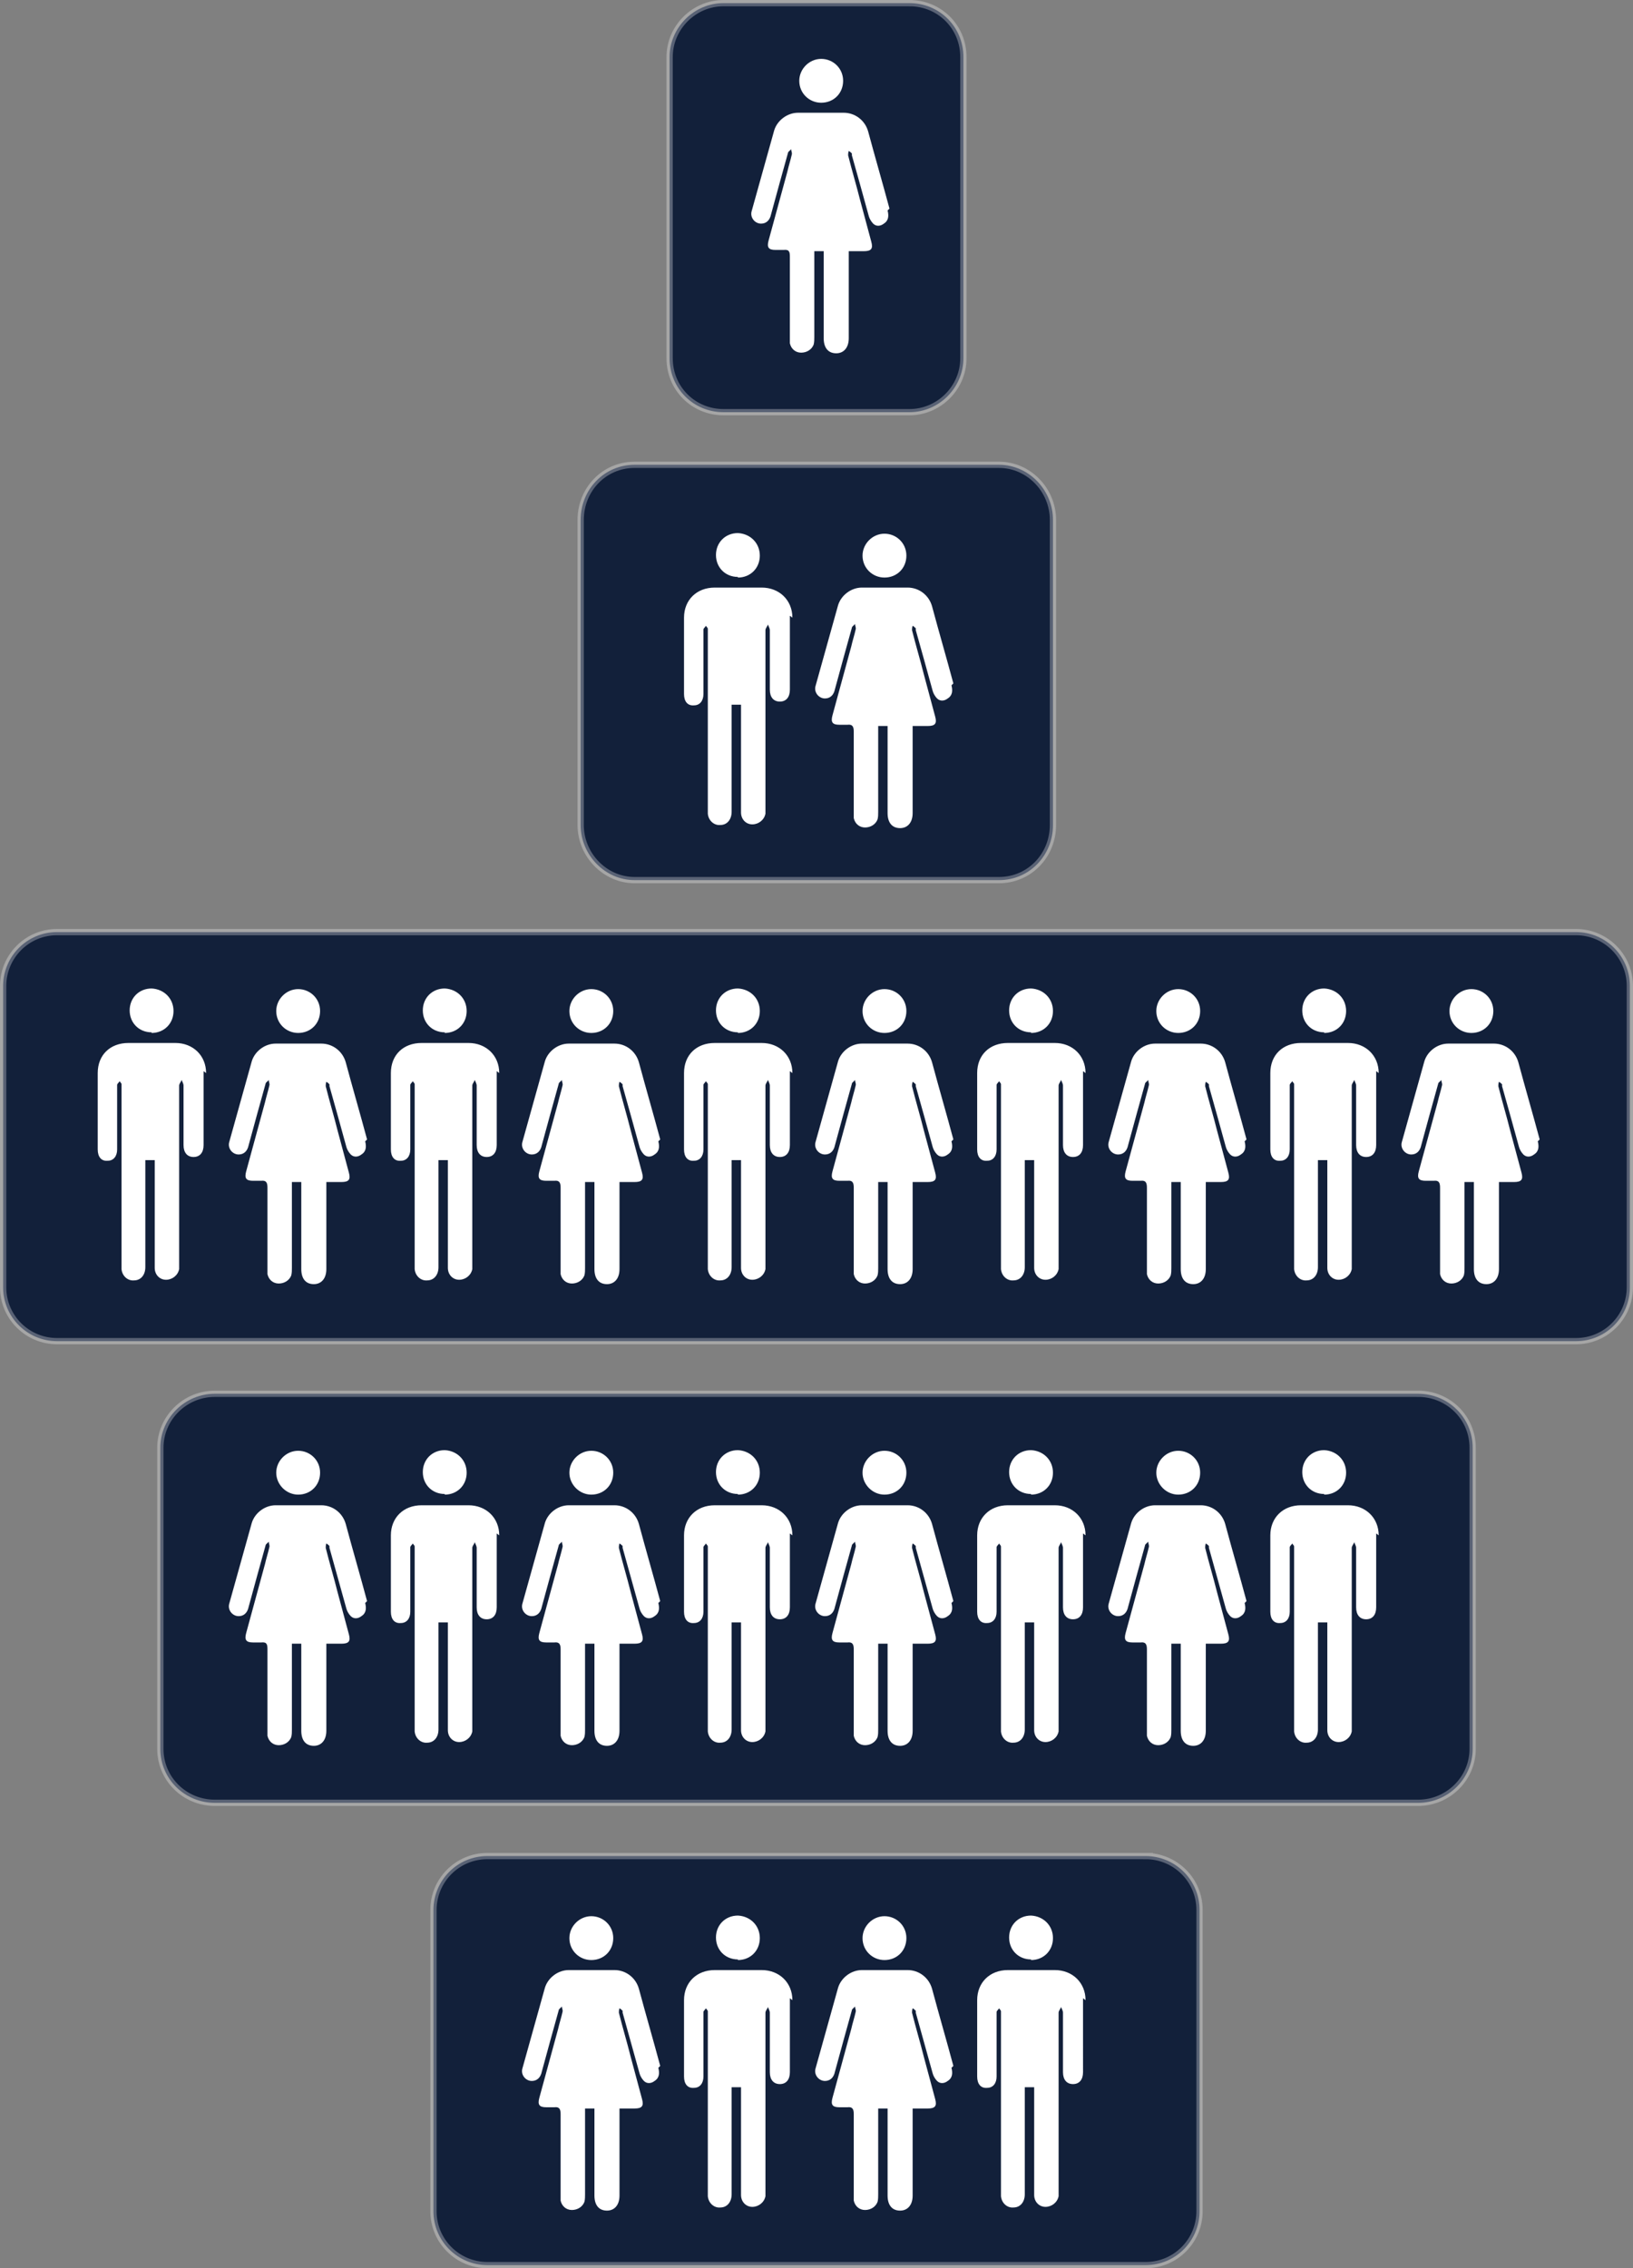
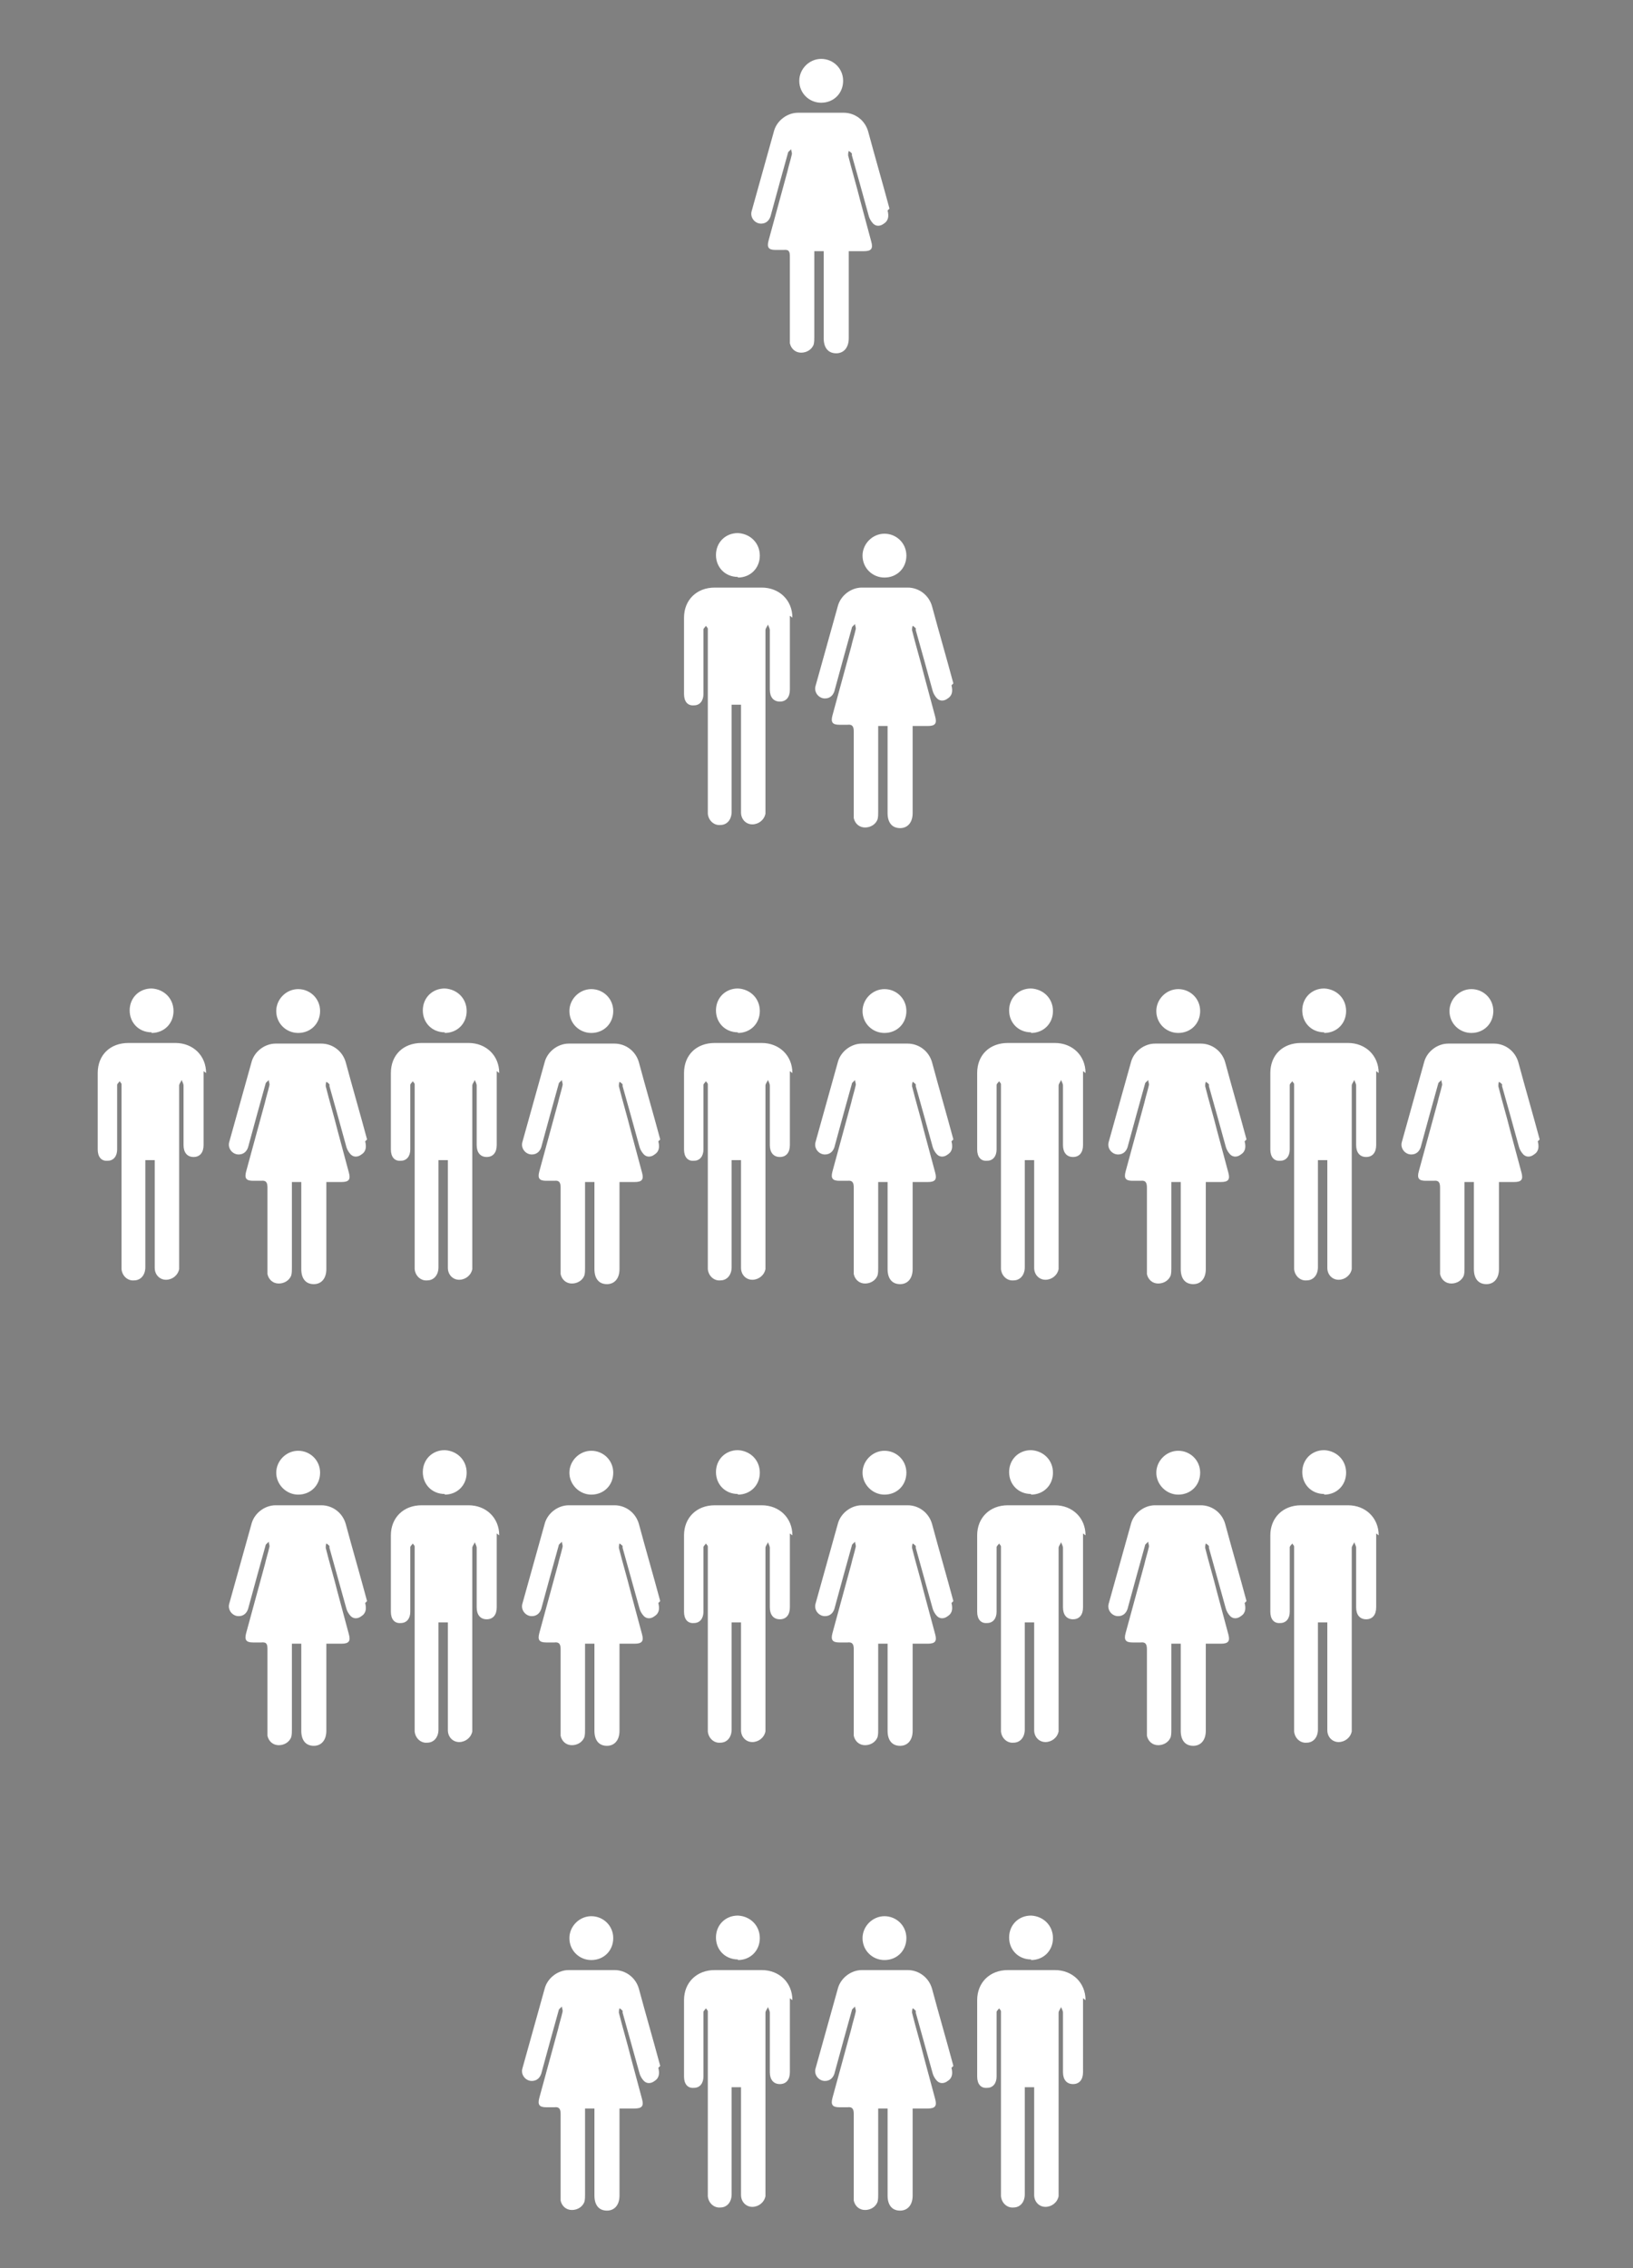
<svg xmlns="http://www.w3.org/2000/svg" data-name="Layer 1" viewBox="0 0 260.7 362.1">
  <rect x="0" y="0" width="260.7" height="362.1" fill="#808080" stroke="none" />
-   <path fill="#12203a" stroke="#fff" stroke-miterlimit="10" stroke-opacity=".3" d="M251.6 148.8H9.1c-4.8 0-8.6 3.9-8.6 8.6v48.1c0 4.8 3.9 8.6 8.6 8.6h242.5c4.8 0 8.6-3.9 8.6-8.6v-48.1c0-4.8-3.9-8.6-8.6-8.6zm-92.1-74.6h-58.2c-4.8 0-8.6 3.9-8.6 8.8v48.7c0 4.8 3.9 8.8 8.6 8.8h58.2c4.8 0 8.6-3.9 8.6-8.8V83c0-4.8-3.9-8.8-8.6-8.8zm66.9 148.3H34.3c-4.8 0-8.7 3.9-8.7 8.6v48.1c0 4.8 3.9 8.6 8.7 8.6h192.1c4.8 0 8.7-3.9 8.7-8.6v-48.1c0-4.8-3.9-8.6-8.7-8.6zm-43.5 73.8H77.8c-4.8 0-8.6 3.9-8.6 8.6V353c0 4.8 3.9 8.6 8.6 8.6h105.1c4.8 0 8.6-3.9 8.6-8.6v-48.1c0-4.8-3.9-8.6-8.6-8.6zM145.2.5h-29.7c-4.7 0-8.6 3.9-8.6 8.6v48.1c0 4.8 3.8 8.6 8.6 8.6h29.7c4.7 0 8.6-3.9 8.6-8.6V9.1c0-4.8-3.8-8.6-8.6-8.6z" />
  <path fill="#fff" d="M152.2 109.1c-1.1-4.1-2.3-8.2-3.4-12.3-.5-1.8-2.1-3-3.9-3h-7.3c-1.7 0-3.3 1.2-3.8 2.8l-3.6 12.9c-.3 1 .5 2 1.5 2 .8 0 1.4-.5 1.6-1.5.9-3.3 1.8-6.6 2.7-9.8 0-.2.4-.4.5-.6 0 .3.2.6.1.9-.2.9-.5 1.8-.7 2.7-1 3.7-2 7.3-3 11-.3 1.1 0 1.5 1.1 1.5h1.3c.8-.1 1 .3 1 1.1v13.8c.2.9.9 1.5 1.8 1.5s1.7-.5 2-1.3c.1-.4.1-.8.1-1.2v-13.7h1.5v13.9c0 1.5.7 2.4 2 2.4 1.2 0 2-.9 2-2.4v-13.9h2.4c1.2 0 1.5-.4 1.2-1.5-.6-2.2-1.2-4.5-1.8-6.7-.6-2.4-1.3-4.7-1.9-7.1 0-.2 0-.4.1-.7.2.1.4.3.5.4v.3c.9 3.2 1.8 6.4 2.7 9.7.1.4.4.9.7 1.2.5.5 1.2.4 1.7 0 .8-.5.8-1.3.6-2.1zm-11-16.9c2 0 3.5-1.5 3.5-3.5s-1.6-3.5-3.5-3.5-3.5 1.6-3.5 3.5c0 2 1.6 3.5 3.5 3.5zm-14.7 6.4c0-2.8-2.1-4.8-4.9-4.8h-7.5c-2.9 0-4.9 2-4.9 4.8v12.2c0 1.2.6 1.9 1.6 1.8.9 0 1.5-.7 1.5-1.8v-10.3c0-.2.3-.4.4-.6.1.2.3.3.3.5v29.5c.1 1.1 1 1.9 2 1.8 1.1 0 1.8-.9 1.8-2.1v-17.1h1.5v17.2c0 1.1.8 1.9 1.8 1.9s1.9-.7 2.1-1.7v-29.3c0-.3.3-.6.4-.9.1.3.3.6.3.9v9.5c0 1.2.6 1.9 1.6 1.9s1.6-.7 1.6-1.9V98.3zm-8.7-6.4c2 0 3.5-1.5 3.5-3.5s-1.5-3.5-3.5-3.6c-2 0-3.5 1.5-3.5 3.5s1.5 3.5 3.5 3.5zm34.4 89.7c-1.1-4.1-2.3-8.2-3.4-12.3-.5-1.8-2.1-3-3.9-3h-7.3c-1.7 0-3.3 1.2-3.8 2.8l-3.6 12.9c-.3 1 .5 2 1.5 2 .8 0 1.4-.5 1.6-1.5.9-3.3 1.8-6.6 2.7-9.8 0-.2.4-.4.5-.6 0 .3.2.6.1.9-.2.9-.5 1.8-.7 2.7-1 3.7-2 7.3-3 11-.3 1.1 0 1.5 1.1 1.5h1.3c.8-.1 1 .3 1 1.1v13.8c.2.9.9 1.5 1.8 1.5s1.7-.5 2-1.3c.1-.4.1-.8.1-1.2v-13.7h1.5v13.9c0 1.5.7 2.4 2 2.4 1.2 0 2-.9 2-2.4v-13.9h2.4c1.2 0 1.5-.4 1.2-1.5-.6-2.2-1.2-4.5-1.8-6.7-.6-2.4-1.3-4.7-1.9-7.1 0-.2 0-.4.1-.7.2.1.4.3.5.4v.3c.9 3.2 1.8 6.4 2.7 9.7.1.4.4.9.7 1.2.5.5 1.2.4 1.7 0 .8-.5.8-1.3.6-2.1zm-11-17c2 0 3.5-1.5 3.5-3.5s-1.6-3.5-3.5-3.5-3.5 1.6-3.5 3.5c0 2 1.6 3.5 3.5 3.5zm-35.8 17c-1.1-4.1-2.3-8.2-3.4-12.3-.5-1.8-2.1-3-3.9-3h-7.3c-1.7 0-3.3 1.2-3.8 2.8l-3.6 12.9c-.3 1 .5 2 1.5 2 .8 0 1.4-.5 1.6-1.5.9-3.3 1.8-6.6 2.7-9.8 0-.2.4-.4.5-.6 0 .3.2.6.1.9-.2.9-.5 1.8-.7 2.7-1 3.7-2 7.3-3 11-.3 1.1 0 1.5 1.1 1.5h1.3c.8-.1 1 .3 1 1.1v13.8c.2.9.9 1.5 1.8 1.5s1.7-.5 2-1.3c.1-.4.1-.8.1-1.2v-13.7h1.5v13.9c0 1.5.7 2.4 2 2.4 1.2 0 2-.9 2-2.4v-13.9h2.4c1.2 0 1.5-.4 1.2-1.5-.6-2.2-1.2-4.5-1.8-6.7-.6-2.4-1.3-4.7-1.9-7.1 0-.2 0-.4.1-.7.2.1.4.3.5.4v.3c.9 3.2 1.8 6.4 2.7 9.7.1.4.4.9.7 1.2.5.5 1.2.4 1.7 0 .8-.5.8-1.3.6-2.1zm-11-17c2 0 3.5-1.5 3.5-3.5s-1.6-3.5-3.5-3.5-3.5 1.6-3.5 3.5c0 2 1.6 3.5 3.5 3.5zm32.1 6.4c0-2.8-2.1-4.8-4.9-4.8h-7.5c-2.9 0-4.9 1.9-4.9 4.8v12.2c0 1.2.6 1.9 1.6 1.8.9 0 1.5-.7 1.5-1.8v-10.3c0-.2.3-.4.4-.6.1.2.3.3.3.5v29.5c.1 1.1 1 1.9 2 1.8 1.1 0 1.8-.9 1.8-2.1v-17.1h1.5v17.2c0 1.1.8 1.9 1.8 1.9s1.9-.7 2.1-1.7v-29.3c0-.3.3-.6.4-.9.1.3.3.6.3.9v9.5c0 1.2.6 1.9 1.6 1.9s1.6-.7 1.6-1.9V171zm-8.7-6.4c2 0 3.5-1.5 3.5-3.5s-1.5-3.5-3.5-3.6c-2 0-3.5 1.5-3.5 3.5s1.5 3.5 3.5 3.5zm-38.1 6.4c0-2.8-2.1-4.8-4.9-4.8h-7.5c-2.9 0-4.9 1.9-4.9 4.8v12.2c0 1.2.6 1.9 1.6 1.8.9 0 1.5-.7 1.5-1.8v-10.3c0-.2.3-.4.4-.6.1.2.3.3.3.5v29.5c.1 1.1 1 1.9 2 1.8 1.1 0 1.8-.9 1.8-2.1v-17.1h1.5v17.2c0 1.1.8 1.9 1.8 1.9s1.9-.7 2.1-1.7v-29.3c0-.3.3-.6.4-.9.1.3.3.6.3.9v9.5c0 1.2.6 1.9 1.6 1.9s1.6-.7 1.6-1.9V171zm-8.7-6.4c2 0 3.5-1.5 3.5-3.5s-1.5-3.5-3.5-3.6c-2 0-3.5 1.5-3.5 3.5s1.5 3.5 3.5 3.5zm-12.4 17c-1.1-4.1-2.3-8.2-3.4-12.3-.5-1.8-2.1-3-3.9-3H44c-1.7 0-3.3 1.2-3.8 2.8l-3.6 12.9c-.3 1 .5 2 1.5 2 .8 0 1.4-.5 1.6-1.5.9-3.3 1.8-6.6 2.7-9.8 0-.2.4-.4.5-.6 0 .3.2.6.1.9-.2.9-.5 1.8-.7 2.7-1 3.7-2 7.3-3 11-.3 1.1 0 1.5 1.1 1.5h1.3c.8-.1 1 .3 1 1.1v13.8c.2.9.9 1.5 1.8 1.5s1.7-.5 2-1.3c.1-.4.1-.8.1-1.2v-13.7h1.5v13.9c0 1.5.7 2.4 2 2.4 1.2 0 2-.9 2-2.4v-13.9h2.4c1.2 0 1.5-.4 1.2-1.5-.6-2.2-1.2-4.5-1.8-6.7-.6-2.4-1.3-4.7-1.9-7.1 0-.2 0-.4.1-.7.2.1.4.3.5.4v.3c.9 3.2 1.8 6.4 2.7 9.7.1.4.4.9.7 1.2.5.5 1.2.4 1.7 0 .8-.5.8-1.3.6-2.1zm-11-17c2 0 3.5-1.5 3.5-3.5s-1.6-3.5-3.5-3.5-3.5 1.6-3.5 3.5c0 2 1.6 3.5 3.5 3.5zm-14.7 6.4c0-2.8-2.1-4.8-4.9-4.8h-7.5c-2.9 0-4.9 1.9-4.9 4.8v12.2c0 1.2.6 1.9 1.6 1.8.9 0 1.5-.7 1.5-1.8v-10.3c0-.2.3-.4.4-.6.1.2.3.3.3.5v29.5c.1 1.1 1 1.9 2 1.8 1.1 0 1.8-.9 1.8-2.1v-17.1h1.5v17.2c0 1.1.8 1.9 1.8 1.9s1.9-.7 2.1-1.7v-29.3c0-.3.3-.6.4-.9.1.3.3.6.3.9v9.5c0 1.2.6 1.9 1.6 1.9s1.6-.7 1.6-1.9V171zm-8.7-6.4c2 0 3.5-1.5 3.5-3.5s-1.5-3.5-3.5-3.6c-2 0-3.5 1.5-3.5 3.5s1.5 3.5 3.5 3.5zm221.6 17c-1.1-4.1-2.3-8.2-3.4-12.3-.5-1.8-2.1-3-3.9-3h-7.3c-1.7 0-3.3 1.2-3.8 2.8l-3.6 12.9c-.3 1 .5 2 1.5 2 .8 0 1.4-.5 1.6-1.5.9-3.3 1.8-6.6 2.7-9.8 0-.2.4-.4.5-.6 0 .3.2.6.1.9-.2.9-.5 1.8-.7 2.7-1 3.7-2 7.3-3 11-.3 1.1 0 1.5 1.1 1.5h1.3c.8-.1 1 .3 1 1.1v13.8c.2.9.9 1.5 1.8 1.5s1.7-.5 2-1.3c.1-.4.1-.8.1-1.2v-13.7h1.5v13.9c0 1.5.7 2.4 2 2.4 1.2 0 2-.9 2-2.4v-13.9h2.4c1.2 0 1.5-.4 1.2-1.5-.6-2.2-1.2-4.5-1.8-6.7-.6-2.4-1.3-4.7-1.9-7.1 0-.2 0-.4.1-.7.2.1.4.3.5.4v.3c.9 3.2 1.8 6.4 2.7 9.7.1.4.4.9.7 1.2.5.5 1.2.4 1.7 0 .8-.5.8-1.3.6-2.1zm-10.9-17c2 0 3.5-1.5 3.5-3.5s-1.6-3.5-3.5-3.5-3.5 1.6-3.5 3.5c0 2 1.6 3.5 3.5 3.5zm-14.8 6.4c0-2.8-2.1-4.8-4.9-4.8h-7.5c-2.9 0-4.9 1.9-4.9 4.8v12.2c0 1.2.6 1.9 1.6 1.8.9 0 1.5-.7 1.5-1.8v-10.3c0-.2.3-.4.4-.6.1.2.3.3.3.5v29.5c.1 1.1 1 1.9 2 1.8 1.1 0 1.8-.9 1.8-2.1v-17.1h1.5v17.2c0 1.1.8 1.9 1.8 1.9s1.9-.7 2.1-1.7v-29.3c0-.3.3-.6.4-.9.1.3.3.6.3.9v9.5c0 1.2.6 1.9 1.6 1.9s1.6-.7 1.6-1.9V171zm-8.7-6.4c2 0 3.5-1.5 3.5-3.5s-1.5-3.5-3.5-3.6c-2 0-3.5 1.5-3.5 3.5s1.5 3.5 3.5 3.5zm-12.4 17c-1.1-4.1-2.3-8.2-3.4-12.3-.5-1.8-2.1-3-3.9-3h-7.3c-1.7 0-3.3 1.2-3.8 2.8l-3.6 12.9c-.3 1 .5 2 1.5 2 .8 0 1.4-.5 1.6-1.5.9-3.3 1.8-6.6 2.7-9.8 0-.2.4-.4.5-.6 0 .3.2.6.1.9-.2.9-.5 1.8-.7 2.7-1 3.7-2 7.3-3 11-.3 1.1 0 1.5 1.1 1.5h1.3c.8-.1 1 .3 1 1.1v13.8c.2.9.9 1.5 1.8 1.5s1.7-.5 2-1.3c.1-.4.1-.8.1-1.2v-13.7h1.5v13.9c0 1.5.7 2.4 2 2.4 1.2 0 2-.9 2-2.4v-13.9h2.4c1.2 0 1.5-.4 1.2-1.5-.6-2.2-1.2-4.5-1.8-6.7-.6-2.4-1.3-4.7-1.9-7.1 0-.2 0-.4.1-.7.2.1.4.3.5.4v.3c.9 3.2 1.8 6.4 2.7 9.7.1.4.4.9.7 1.2.5.5 1.2.4 1.7 0 .8-.5.8-1.3.6-2.1zm-10.9-17c2 0 3.5-1.5 3.5-3.5s-1.6-3.5-3.5-3.5-3.5 1.6-3.5 3.5c0 2 1.6 3.5 3.5 3.5zm-14.8 6.4c0-2.8-2.1-4.8-4.9-4.8h-7.5c-2.9 0-4.9 1.9-4.9 4.8v12.2c0 1.2.6 1.9 1.6 1.8.9 0 1.5-.7 1.5-1.8v-10.3c0-.2.3-.4.4-.6.1.2.3.3.3.5v29.5c.1 1.1 1 1.9 2 1.8 1.1 0 1.8-.9 1.8-2.1v-17.1h1.5v17.2c0 1.1.8 1.9 1.8 1.9s1.9-.7 2.1-1.7v-29.3c0-.3.3-.6.4-.9.1.3.3.6.3.9v9.5c0 1.2.6 1.9 1.6 1.9s1.6-.7 1.6-1.9V171zm-8.7-6.4c2 0 3.5-1.5 3.5-3.5s-1.5-3.5-3.5-3.6c-2 0-3.5 1.5-3.5 3.5s1.5 3.5 3.5 3.5zm-12.4 90.7c-1.1-4.1-2.3-8.2-3.4-12.3-.5-1.8-2.1-3-3.9-3h-7.3c-1.7 0-3.3 1.2-3.8 2.8l-3.6 12.9c-.3 1 .5 2 1.5 2 .8 0 1.4-.5 1.6-1.5.9-3.3 1.8-6.6 2.7-9.8 0-.2.4-.4.5-.6 0 .3.2.6.1.9-.2.9-.5 1.8-.7 2.7-1 3.7-2 7.3-3 11-.3 1.1 0 1.5 1.1 1.5h1.3c.8-.1 1 .3 1 1.1v13.8c.2.9.9 1.5 1.8 1.5s1.7-.5 2-1.3c.1-.4.1-.8.1-1.2v-13.7h1.5v13.9c0 1.5.7 2.4 2 2.4 1.2 0 2-.9 2-2.4v-13.9h2.4c1.2 0 1.5-.4 1.2-1.5-.6-2.2-1.2-4.5-1.8-6.7-.6-2.4-1.3-4.7-1.9-7.1 0-.2 0-.4.1-.7.2.1.4.3.5.4v.3c.9 3.2 1.8 6.5 2.7 9.7.1.4.4.9.7 1.2.5.5 1.2.4 1.7 0 .8-.5.8-1.3.6-2.1zm-11-17c2 0 3.5-1.5 3.5-3.5s-1.6-3.5-3.5-3.5-3.5 1.6-3.5 3.5 1.6 3.5 3.5 3.5zm-35.8 17c-1.1-4.1-2.3-8.2-3.4-12.3-.5-1.8-2.1-3-3.9-3h-7.3c-1.7 0-3.3 1.2-3.8 2.8L83.4 256c-.3 1 .5 2 1.5 2 .8 0 1.4-.5 1.6-1.5.9-3.3 1.8-6.6 2.7-9.8 0-.2.4-.4.5-.6 0 .3.2.6.1.9-.2.9-.5 1.8-.7 2.7-1 3.7-2 7.3-3 11-.3 1.1 0 1.5 1.1 1.5h1.3c.8-.1 1 .3 1 1.1v13.8c.2.9.9 1.5 1.8 1.5s1.7-.5 2-1.3c.1-.4.1-.8.1-1.2v-13.7h1.5v13.9c0 1.5.7 2.4 2 2.4 1.2 0 2-.9 2-2.4v-13.9h2.4c1.2 0 1.5-.4 1.2-1.5-.6-2.2-1.2-4.5-1.8-6.7-.6-2.4-1.3-4.7-1.9-7.1 0-.2 0-.4.1-.7.2.1.4.3.5.4v.3c.9 3.2 1.8 6.5 2.7 9.7.1.4.4.9.7 1.2.5.5 1.2.4 1.7 0 .8-.5.8-1.3.6-2.1zm-11-17c2 0 3.5-1.5 3.5-3.5s-1.6-3.5-3.5-3.5-3.5 1.6-3.5 3.5 1.6 3.5 3.5 3.5zm32.1 6.5c0-2.8-2.1-4.8-4.9-4.8h-7.5c-2.9 0-4.9 2-4.9 4.8v12.2c0 1.2.6 1.9 1.6 1.8.9 0 1.5-.7 1.5-1.8V247c0-.2.3-.4.4-.6.1.2.3.3.3.5v29.5c.1 1.1 1 1.9 2 1.8 1.1 0 1.8-.9 1.8-2.1V259h1.5v17.2c0 1.1.8 1.9 1.8 1.9s1.9-.7 2.1-1.7v-29.3c0-.3.3-.6.4-.9.1.3.3.6.3.9v9.5c0 1.2.6 1.9 1.6 1.9s1.6-.7 1.6-1.9v-11.8zm-8.7-6.5c2 0 3.5-1.5 3.5-3.5s-1.5-3.5-3.5-3.6c-2 0-3.5 1.5-3.5 3.5s1.5 3.5 3.5 3.5zm-38.1 6.5c0-2.8-2.1-4.8-4.9-4.8h-7.5c-2.9 0-4.9 2-4.9 4.8v12.2c0 1.2.6 1.9 1.6 1.8.9 0 1.5-.7 1.5-1.8V247c0-.2.3-.4.4-.6.1.2.3.3.3.5v29.5c.1 1.1 1 1.9 2 1.8 1.1 0 1.8-.9 1.8-2.1V259h1.5v17.2c0 1.1.8 1.9 1.8 1.9s1.9-.7 2.1-1.7v-29.3c0-.3.3-.6.4-.9.1.3.3.6.3.9v9.5c0 1.2.6 1.9 1.6 1.9s1.6-.7 1.6-1.9v-11.8zm-8.7-6.5c2 0 3.5-1.5 3.5-3.5s-1.5-3.5-3.5-3.6c-2 0-3.5 1.5-3.5 3.5s1.5 3.5 3.5 3.5zm-12.4 17c-1.1-4.1-2.3-8.2-3.4-12.3-.5-1.8-2.1-3-3.9-3H44c-1.7 0-3.3 1.2-3.8 2.8L36.6 256c-.3 1 .5 2 1.5 2 .8 0 1.4-.5 1.6-1.5.9-3.3 1.8-6.6 2.7-9.8 0-.2.4-.4.5-.6 0 .3.2.6.1.9-.2.9-.5 1.8-.7 2.7-1 3.7-2 7.3-3 11-.3 1.1 0 1.5 1.1 1.5h1.3c.9-.1 1 .3 1 1.1v13.8c.2.9.9 1.5 1.8 1.5s1.7-.5 2-1.3c.1-.4.1-.8.1-1.2v-13.7h1.5v13.9c0 1.5.7 2.4 2 2.4 1.2 0 2-.9 2-2.4v-13.9h2.4c1.2 0 1.5-.4 1.2-1.5-.6-2.2-1.2-4.5-1.8-6.7-.6-2.4-1.3-4.7-1.9-7.1 0-.2 0-.4.1-.7.2.1.4.3.5.4v.3c.9 3.2 1.8 6.5 2.7 9.7.1.4.4.9.7 1.2.5.5 1.2.4 1.7 0 .8-.5.8-1.3.6-2.1zm-11-17c2 0 3.5-1.5 3.5-3.5s-1.6-3.5-3.5-3.5-3.5 1.6-3.5 3.5 1.6 3.5 3.5 3.5zm172.5 6.5c0-2.8-2.1-4.8-4.9-4.8h-7.5c-2.9 0-4.9 2-4.9 4.8v12.2c0 1.2.6 1.9 1.6 1.8.9 0 1.5-.7 1.5-1.8V247c0-.2.3-.4.4-.6.1.2.3.3.3.5v29.5c.1 1.1 1 1.9 2 1.8 1.1 0 1.8-.9 1.8-2.1V259h1.5v17.2c0 1.1.8 1.9 1.8 1.9s1.9-.7 2.1-1.7v-29.3c0-.3.3-.6.4-.9.1.3.3.6.3.9v9.5c0 1.2.6 1.9 1.6 1.9s1.6-.7 1.6-1.9v-11.8zm-8.7-6.5c2 0 3.5-1.5 3.5-3.5s-1.5-3.5-3.5-3.6c-2 0-3.5 1.5-3.5 3.5s1.5 3.5 3.5 3.5zm-12.4 17c-1.1-4.1-2.3-8.2-3.4-12.3-.5-1.8-2.1-3-3.9-3h-7.3c-1.7 0-3.3 1.2-3.8 2.8L177 256c-.3 1 .5 2 1.5 2 .8 0 1.4-.5 1.6-1.5.9-3.3 1.8-6.6 2.7-9.8 0-.2.4-.4.5-.6 0 .3.2.6.1.9-.2.9-.5 1.8-.7 2.7-1 3.7-2 7.3-3 11-.3 1.1 0 1.5 1.1 1.5h1.3c.8-.1 1 .3 1 1.1v13.8c.2.9.9 1.5 1.8 1.5s1.7-.5 2-1.3c.1-.4.1-.8.1-1.2v-13.7h1.5v13.9c0 1.5.7 2.4 2 2.4 1.2 0 2-.9 2-2.4v-13.9h2.4c1.2 0 1.5-.4 1.2-1.5-.6-2.2-1.2-4.5-1.8-6.7-.6-2.4-1.3-4.7-1.9-7.1 0-.2 0-.4.1-.7.2.1.4.3.5.4v.3c.9 3.2 1.8 6.5 2.7 9.7.1.4.4.9.7 1.2.5.5 1.2.4 1.7 0 .8-.5.8-1.3.6-2.1zm-10.9-17c2 0 3.5-1.5 3.5-3.5s-1.6-3.5-3.5-3.5-3.5 1.6-3.5 3.5 1.6 3.5 3.5 3.5zm-14.8 6.5c0-2.8-2.1-4.8-4.9-4.8h-7.5c-2.9 0-4.9 2-4.9 4.8v12.2c0 1.2.6 1.9 1.6 1.8.9 0 1.5-.7 1.5-1.8V247c0-.2.3-.4.4-.6.1.2.3.3.3.5v29.5c.1 1.1 1 1.9 2 1.8 1.1 0 1.8-.9 1.8-2.1V259h1.5v17.2c0 1.1.8 1.9 1.8 1.9s1.9-.7 2.1-1.7v-29.3c0-.3.3-.6.4-.9.1.3.3.6.3.9v9.5c0 1.2.6 1.9 1.6 1.9s1.6-.7 1.6-1.9v-11.8zm-8.7-6.5c2 0 3.5-1.5 3.5-3.5s-1.5-3.5-3.5-3.6c-2 0-3.5 1.5-3.5 3.5s1.5 3.5 3.5 3.5zm-12.4 91.2c-1.1-4.1-2.3-8.2-3.4-12.3-.5-1.8-2.1-3-3.9-3h-7.3c-1.7 0-3.3 1.2-3.8 2.8l-3.6 12.9c-.3 1 .5 2 1.5 2 .8 0 1.4-.5 1.6-1.5.9-3.3 1.8-6.6 2.7-9.8 0-.2.4-.4.5-.6 0 .3.2.6.1.9-.2.9-.5 1.8-.7 2.7-1 3.7-2 7.3-3 11-.3 1.1 0 1.5 1.1 1.5h1.3c.8-.1 1 .3 1 1.1v13.8c.2.9.9 1.5 1.8 1.5s1.7-.5 2-1.3c.1-.4.1-.8.1-1.2v-13.7h1.5v13.9c0 1.5.7 2.4 2 2.4 1.2 0 2-.9 2-2.4v-13.9h2.4c1.2 0 1.5-.4 1.2-1.5-.6-2.2-1.2-4.5-1.8-6.7-.6-2.4-1.3-4.7-1.9-7.1 0-.2 0-.4.1-.7.2.1.4.3.5.4v.3c.9 3.2 1.8 6.5 2.7 9.7.1.4.4.9.7 1.2.5.5 1.2.4 1.7 0 .8-.5.8-1.3.6-2.1zm-11-16.9c2 0 3.5-1.5 3.5-3.5s-1.6-3.5-3.5-3.5-3.5 1.6-3.5 3.5c0 2 1.6 3.5 3.5 3.5zm-35.8 16.9c-1.1-4.1-2.3-8.2-3.4-12.3-.5-1.8-2.1-3-3.9-3h-7.3c-1.7 0-3.3 1.2-3.8 2.8l-3.6 12.9c-.3 1 .5 2 1.5 2 .8 0 1.4-.5 1.6-1.5.9-3.3 1.8-6.6 2.7-9.8 0-.2.4-.4.5-.6 0 .3.2.6.1.9-.2.9-.5 1.8-.7 2.7-1 3.7-2 7.3-3 11-.3 1.1 0 1.5 1.1 1.5h1.3c.8-.1 1 .3 1 1.1v13.8c.2.9.9 1.5 1.8 1.5s1.7-.5 2-1.3c.1-.4.1-.8.1-1.2v-13.7h1.5v13.9c0 1.5.7 2.4 2 2.4 1.2 0 2-.9 2-2.4v-13.9h2.4c1.2 0 1.5-.4 1.2-1.5-.6-2.2-1.2-4.5-1.8-6.7-.6-2.4-1.3-4.7-1.9-7.1 0-.2 0-.4.1-.7.2.1.4.3.5.4v.3c.9 3.2 1.8 6.5 2.7 9.7.1.4.4.9.7 1.2.5.5 1.2.4 1.7 0 .8-.5.8-1.3.6-2.1zm-11-16.9c2 0 3.5-1.5 3.5-3.5s-1.6-3.5-3.5-3.5-3.5 1.6-3.5 3.5c0 2 1.6 3.5 3.5 3.5zm32.1 6.4c0-2.8-2.1-4.8-4.9-4.8h-7.5c-2.9 0-4.9 2-4.9 4.8v12.2c0 1.2.6 1.9 1.6 1.8.9 0 1.5-.7 1.5-1.8v-10.3c0-.2.3-.4.4-.6.1.2.3.3.3.5v29.5c.1 1.1 1 1.9 2 1.8 1.1 0 1.8-.9 1.8-2.1v-17.1h1.5v17.2c0 1.1.8 1.9 1.8 1.9s1.9-.7 2.1-1.7v-29.3c0-.3.3-.6.4-.9.1.3.3.6.3.9v9.5c0 1.2.6 1.9 1.6 1.9s1.6-.7 1.6-1.9V319zm-8.7-6.4c2 0 3.5-1.5 3.5-3.5s-1.5-3.5-3.5-3.6c-2 0-3.5 1.5-3.5 3.5s1.5 3.5 3.5 3.5zm55.5 6.4c0-2.8-2.1-4.8-4.9-4.8h-7.5c-2.9 0-4.9 2-4.9 4.8v12.2c0 1.2.6 1.9 1.6 1.8.9 0 1.5-.7 1.5-1.8v-10.3c0-.2.3-.4.4-.6.1.2.3.3.3.5v29.5c.1 1.1 1 1.9 2 1.8 1.1 0 1.8-.9 1.8-2.1v-17.1h1.5v17.2c0 1.1.8 1.9 1.8 1.9s1.9-.7 2.1-1.7v-29.3c0-.3.3-.6.4-.9.1.3.3.6.3.9v9.5c0 1.2.6 1.9 1.6 1.9s1.6-.7 1.6-1.9V319zm-8.7-6.4c2 0 3.5-1.5 3.5-3.5s-1.5-3.5-3.5-3.6c-2 0-3.5 1.5-3.5 3.5s1.5 3.5 3.5 3.5zM142 33.3c-1.1-4.1-2.3-8.2-3.4-12.3-.5-1.8-2.1-3-3.9-3h-7.3c-1.7 0-3.3 1.2-3.8 2.8L120 33.7c-.3 1 .5 2 1.5 2 .8 0 1.4-.5 1.6-1.5.9-3.3 1.8-6.6 2.7-9.8 0-.2.4-.4.5-.6 0 .3.2.6.1.9-.2.9-.5 1.8-.7 2.7-1 3.7-2 7.3-3 11-.3 1.1 0 1.5 1.1 1.5h1.3c.9-.1 1 .3 1 1.1v13.8c.2.9.9 1.5 1.8 1.5s1.7-.5 2-1.3c.1-.4.1-.8.1-1.2V40.1h1.5V54c0 1.5.7 2.4 2 2.4 1.2 0 2-.9 2-2.4V40.1h2.4c1.2 0 1.5-.4 1.2-1.5-.6-2.2-1.2-4.5-1.8-6.7-.6-2.4-1.3-4.7-1.9-7.1 0-.2 0-.4.1-.7.2.1.4.3.5.4v.3c.9 3.2 1.8 6.4 2.7 9.7.1.4.4.9.7 1.2.5.5 1.2.4 1.7 0 .8-.5.8-1.3.6-2.1zm-10.9-16.9c2 0 3.5-1.5 3.5-3.5s-1.6-3.5-3.5-3.5-3.5 1.6-3.5 3.5c0 2 1.6 3.5 3.5 3.5z" />
</svg>